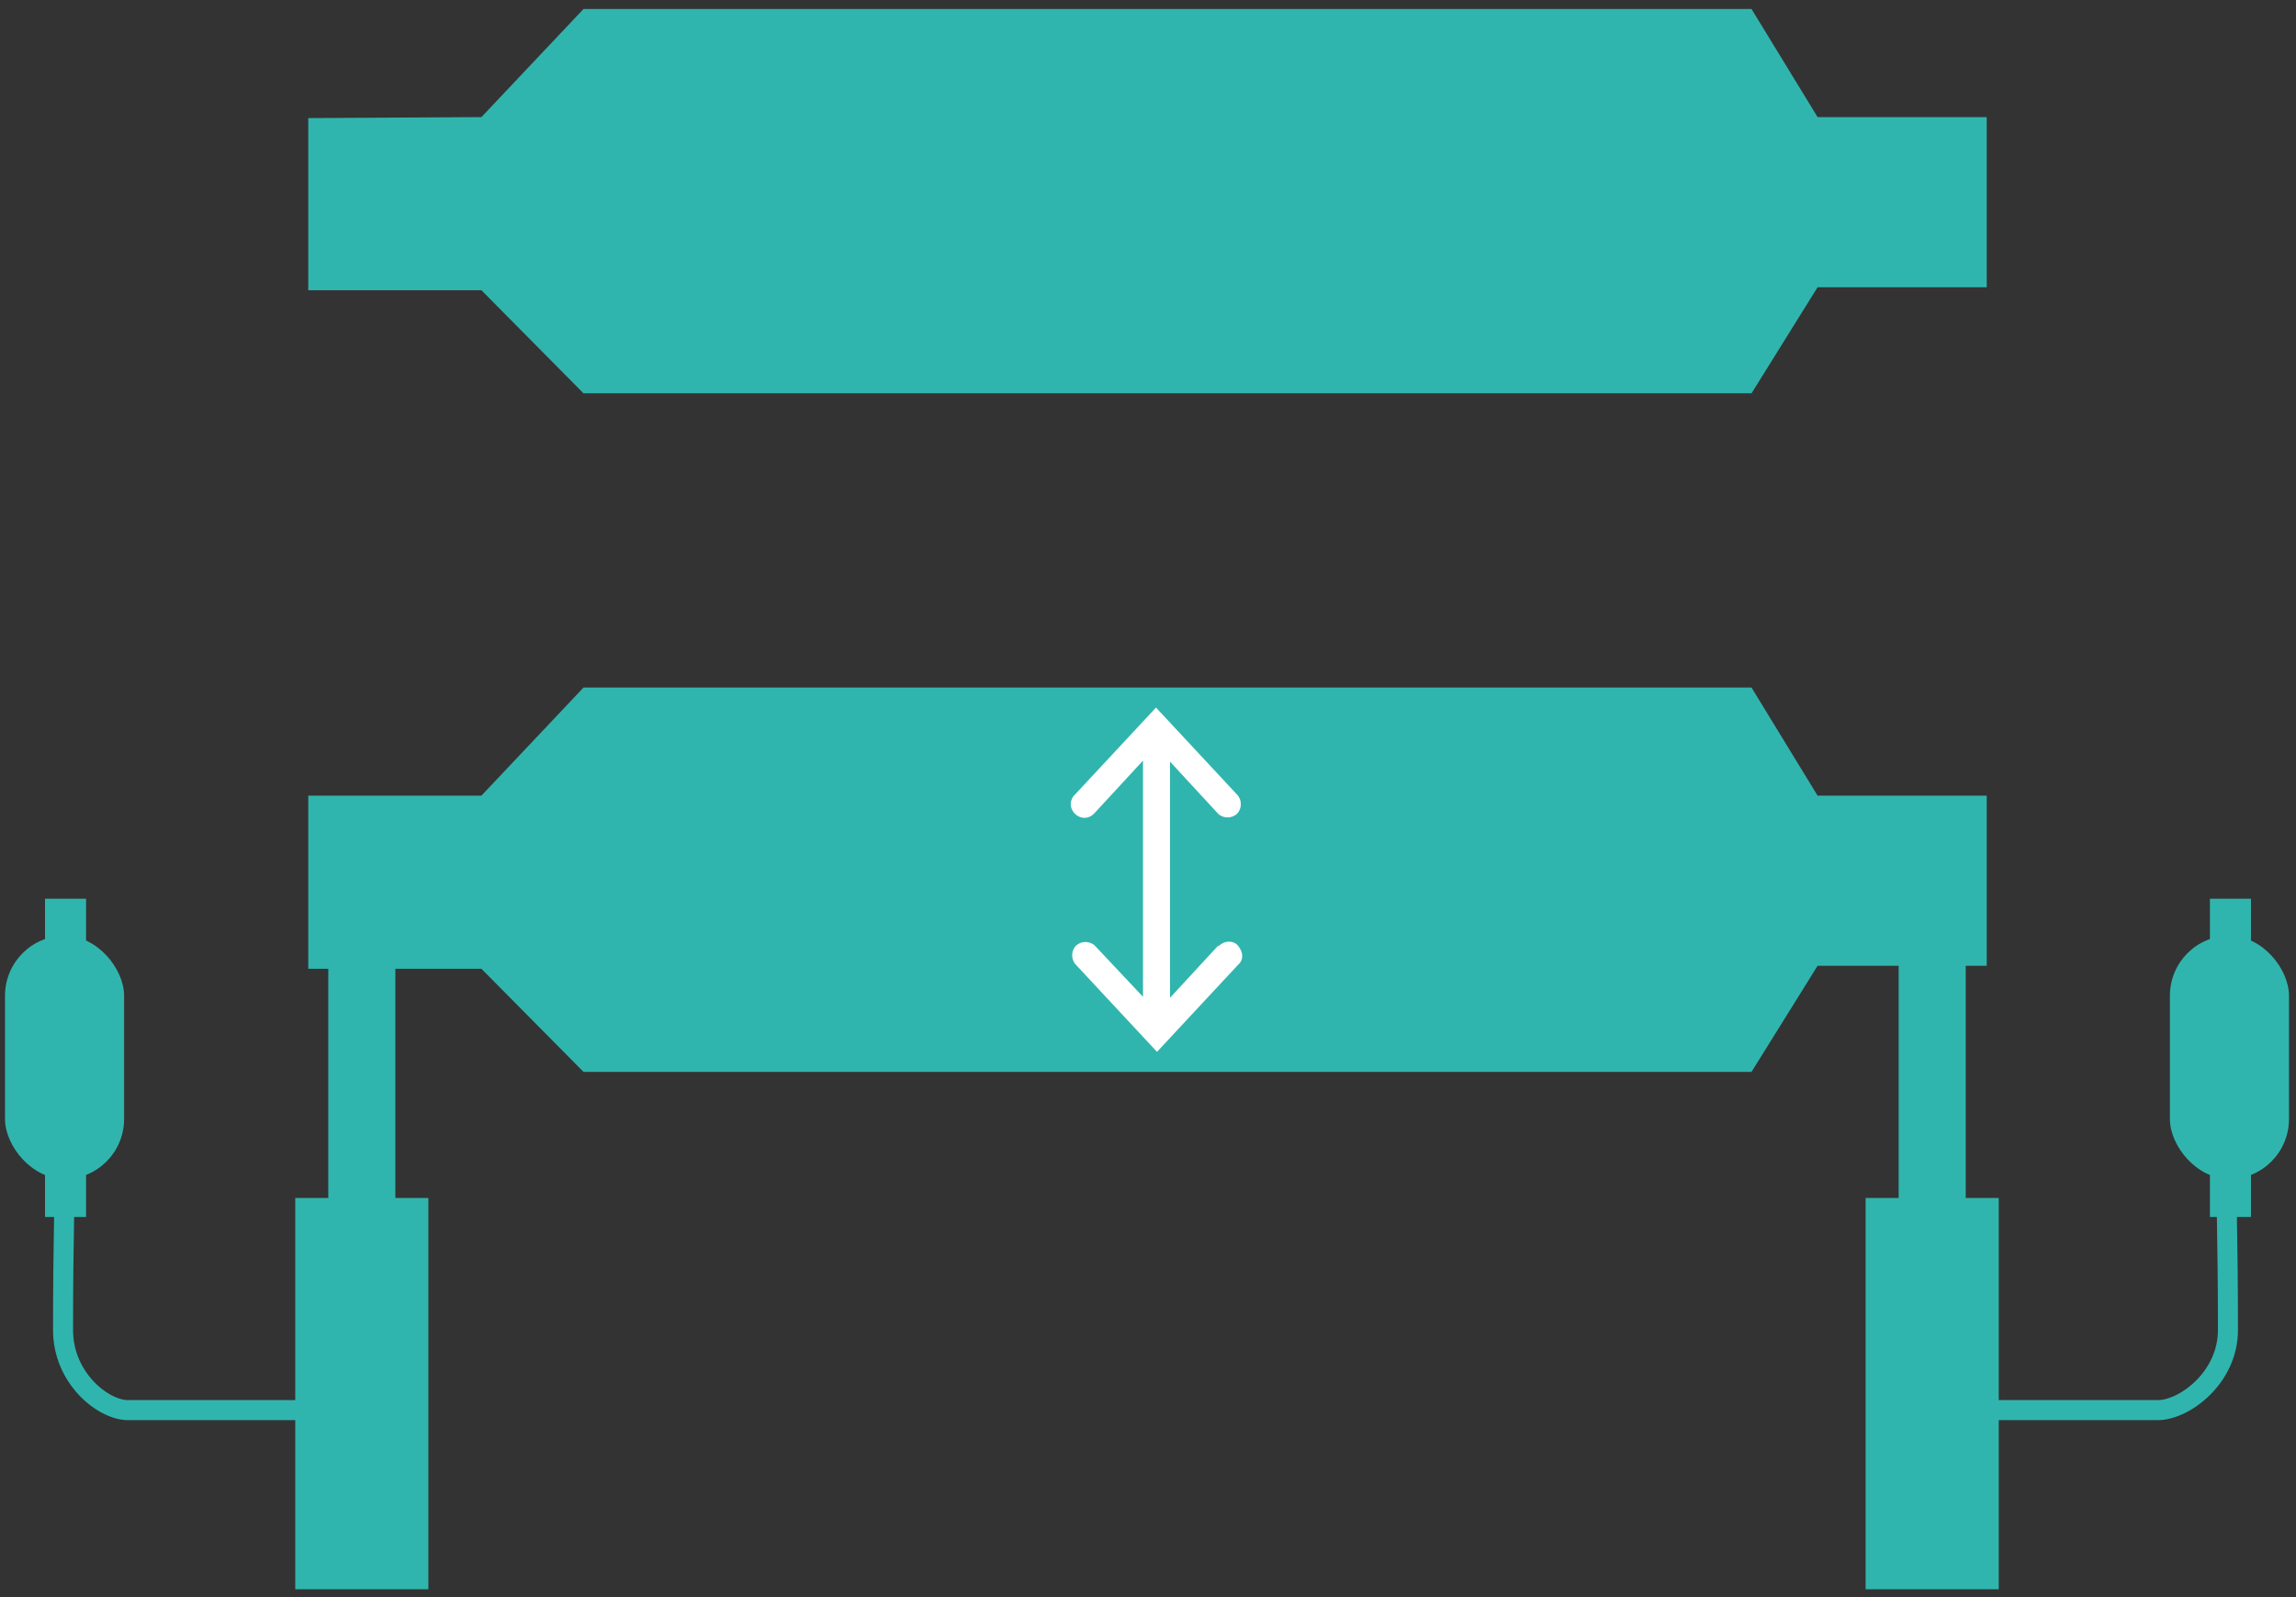
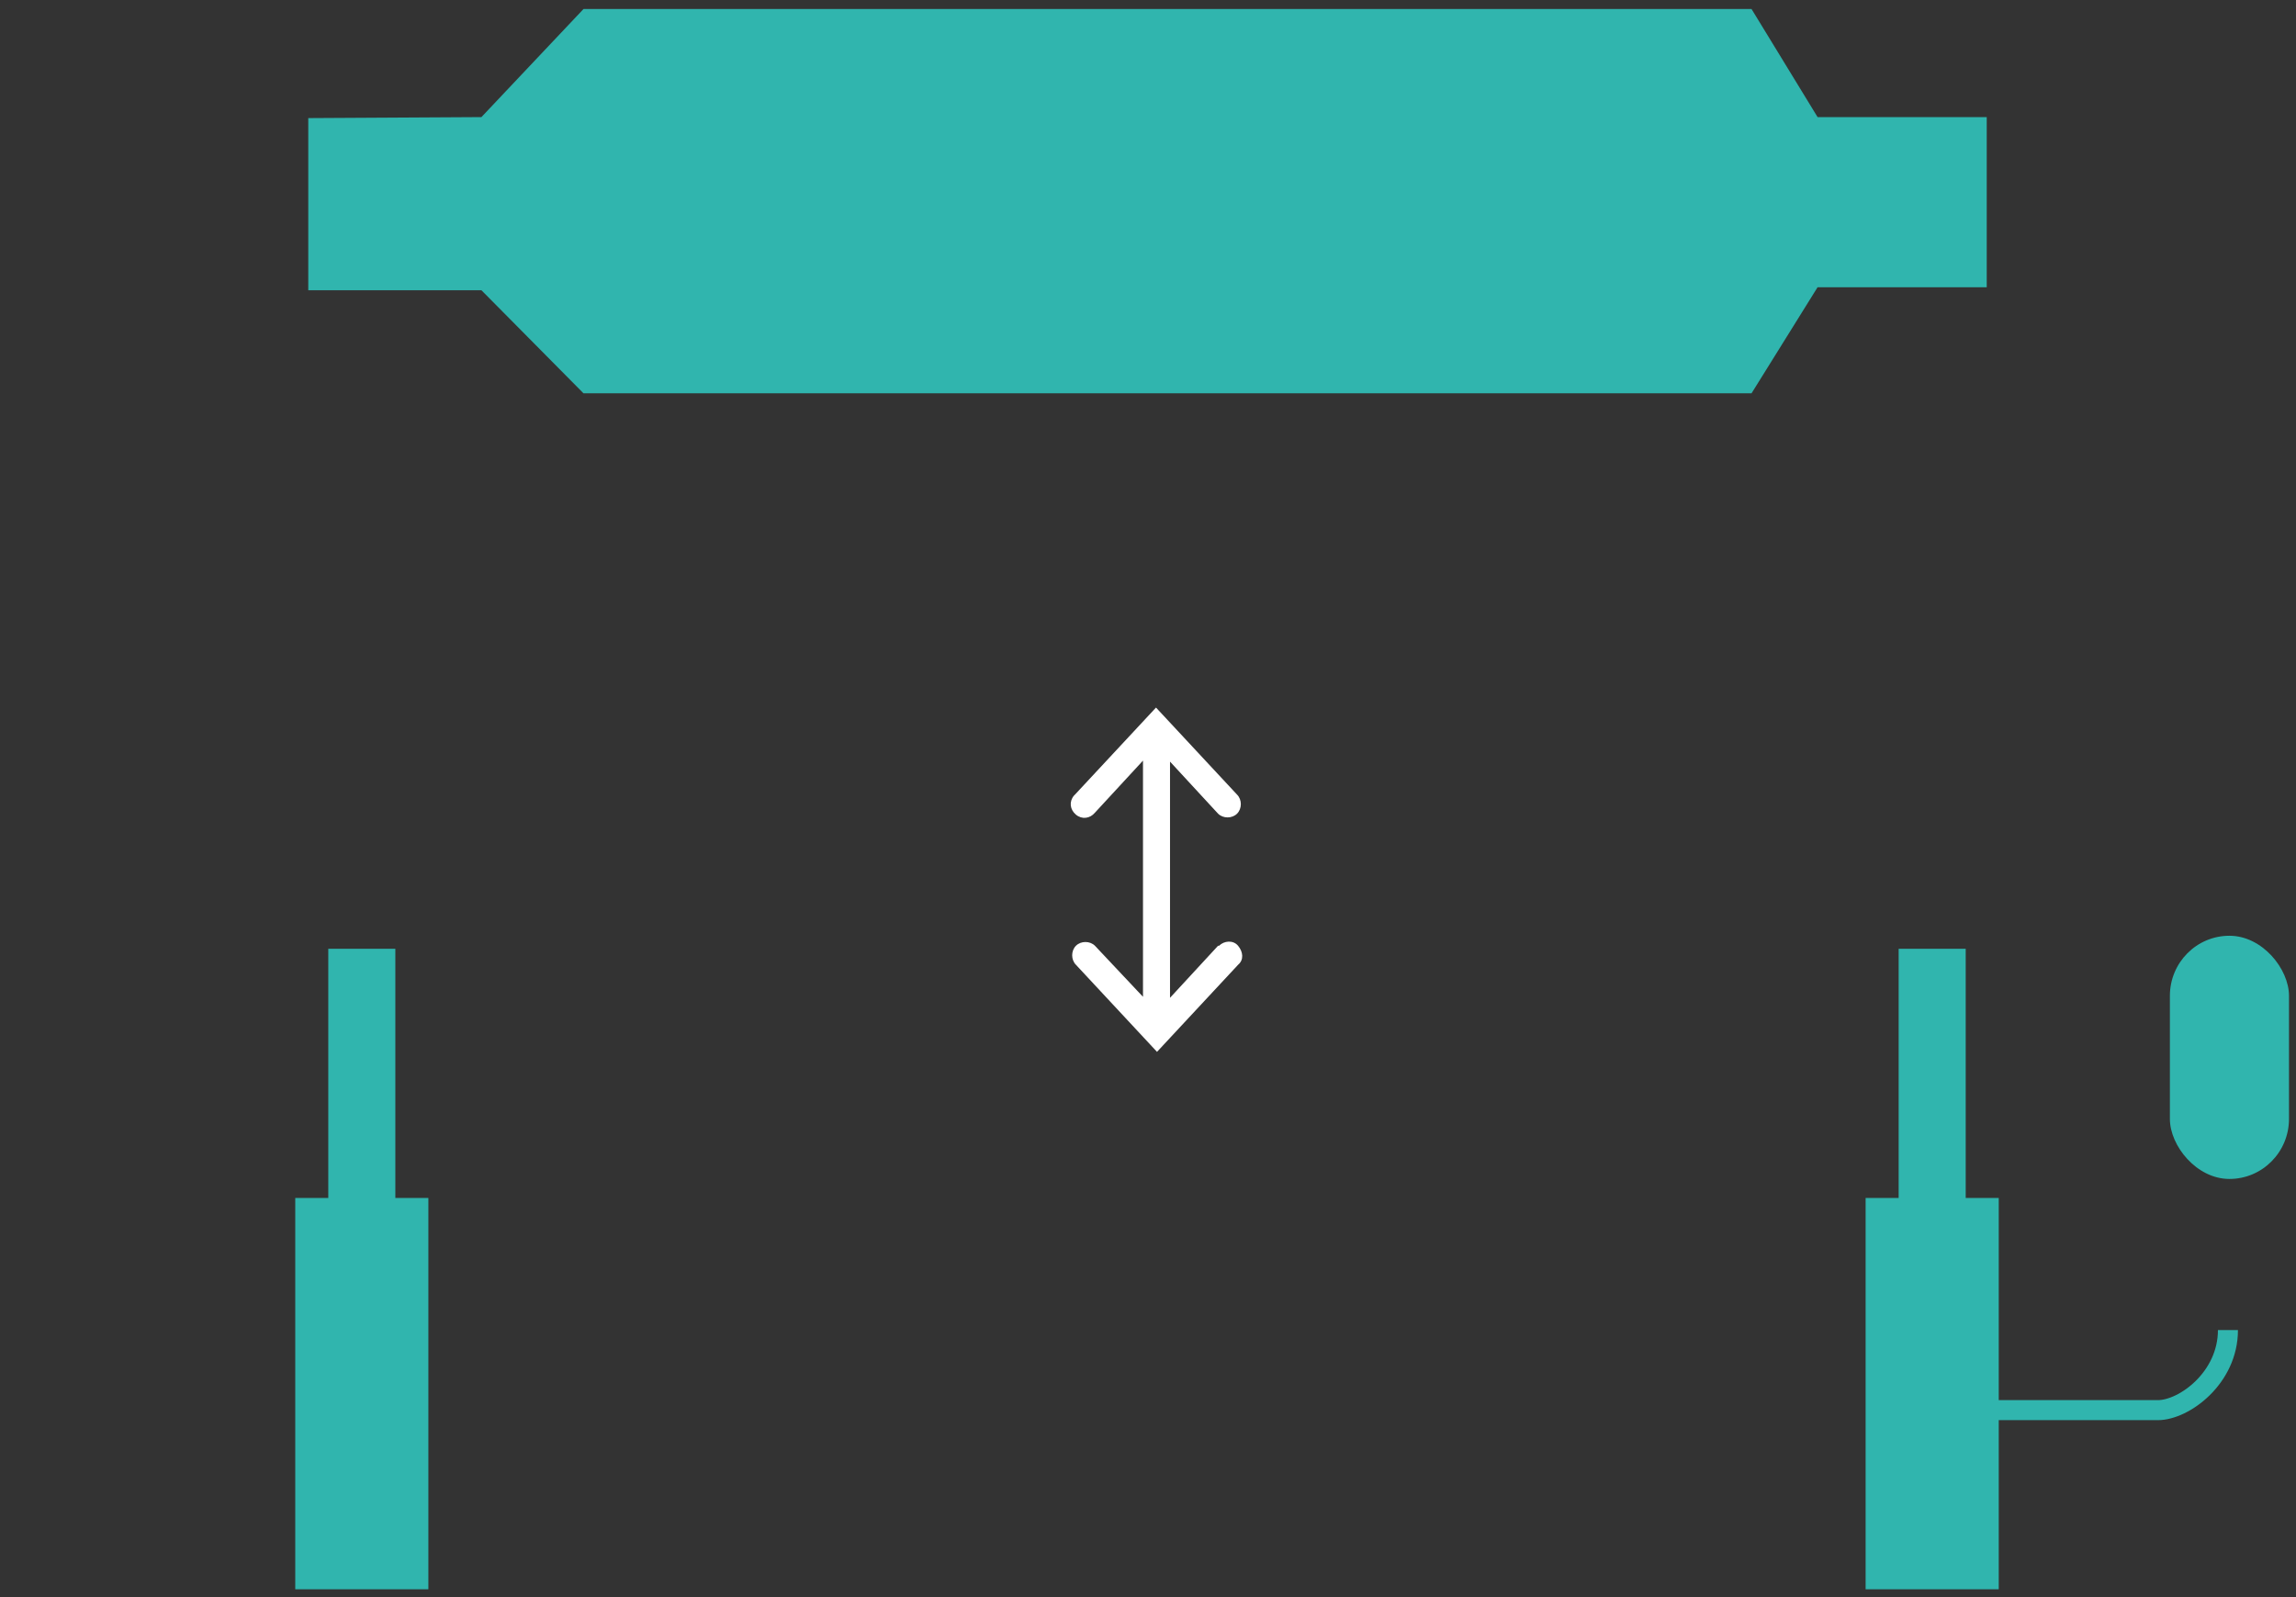
<svg xmlns="http://www.w3.org/2000/svg" version="1.1" viewBox="0 0 229.4 159.6">
  <rect x="0" y="0" width="229.4" height="159.6" fill="#333333" stroke="none" />
  <defs>
    <style> .cls-1 { fill: none; stroke: #30b5ae; stroke-miterlimit: 10; stroke-width: 2px; } .cls-2 { fill: #30b5ae; } .cls-3 { fill: #fff; } </style>
  </defs>
  <g>
    <g id="Ebene_1">
-       <polygon class="cls-2" points="30.8 79.5 30.8 96.8 48.1 96.8 58.3 107.1 175 107.1 181.6 96.5 198.5 96.5 198.5 79.5 181.6 79.5 175 68.7 58.3 68.7 48.1 79.5 30.8 79.5" />
      <polygon class="cls-2" points="30.8 11.8 30.8 29 48.1 29 58.3 39.3 175 39.3 181.6 28.7 198.5 28.7 198.5 11.7 181.6 11.7 175 .9 58.3 .9 48.1 11.7 30.8 11.8" />
      <g id="Ebene_2">
        <g id="Ebene_1-2">
          <path class="cls-3" d="M121.8,94.5c.5-.5,1.4-.6,1.9,0s.6,1.4,0,1.9l-8.1,8.7-8.1-8.7c-.5-.5-.5-1.4,0-1.9.5-.5,1.4-.5,1.9,0l4.8,5.1v-20h0v-3.6l-4.8,5.2c-.5.6-1.3.7-1.9.2-.6-.5-.7-1.3-.2-1.9,0,0,0,0,.1-.1l8.1-8.7,8.1,8.7c.5.5.5,1.4,0,1.9-.5.5-1.4.5-1.9,0h0l-4.8-5.2v20h0v3.6l4.8-5.2Z" />
        </g>
      </g>
      <rect class="cls-2" x="186.4" y="119.7" width="13.3" height="39.1" />
      <rect class="cls-2" x="189.7" y="94.8" width="6.7" height="39.1" />
      <rect class="cls-2" x="29.5" y="119.7" width="13.3" height="39.1" />
      <rect class="cls-2" x="32.8" y="94.8" width="6.7" height="39.1" />
-       <rect class="cls-2" x=".5" y="93.5" width="11.9" height="24.3" rx="6" ry="6" />
-       <rect class="cls-2" x="4.5" y="89.8" width="4.1" height="31.8" />
      <rect class="cls-2" x="216.8" y="93.5" width="11.9" height="24.3" rx="6" ry="6" />
-       <rect class="cls-2" x="220.8" y="89.8" width="4.1" height="31.8" />
-       <path class="cls-1" d="M34,140.9s-18.7,0-21.2,0-6.5-3.2-6.5-8c0-9.1.2-15.1.2-15.1" />
-       <path class="cls-1" d="M194.9,140.9s18.1,0,20.7,0,7-3.2,7-8c0-9.1-.2-15.1-.2-15.1" />
+       <path class="cls-1" d="M194.9,140.9s18.1,0,20.7,0,7-3.2,7-8" />
    </g>
  </g>
</svg>